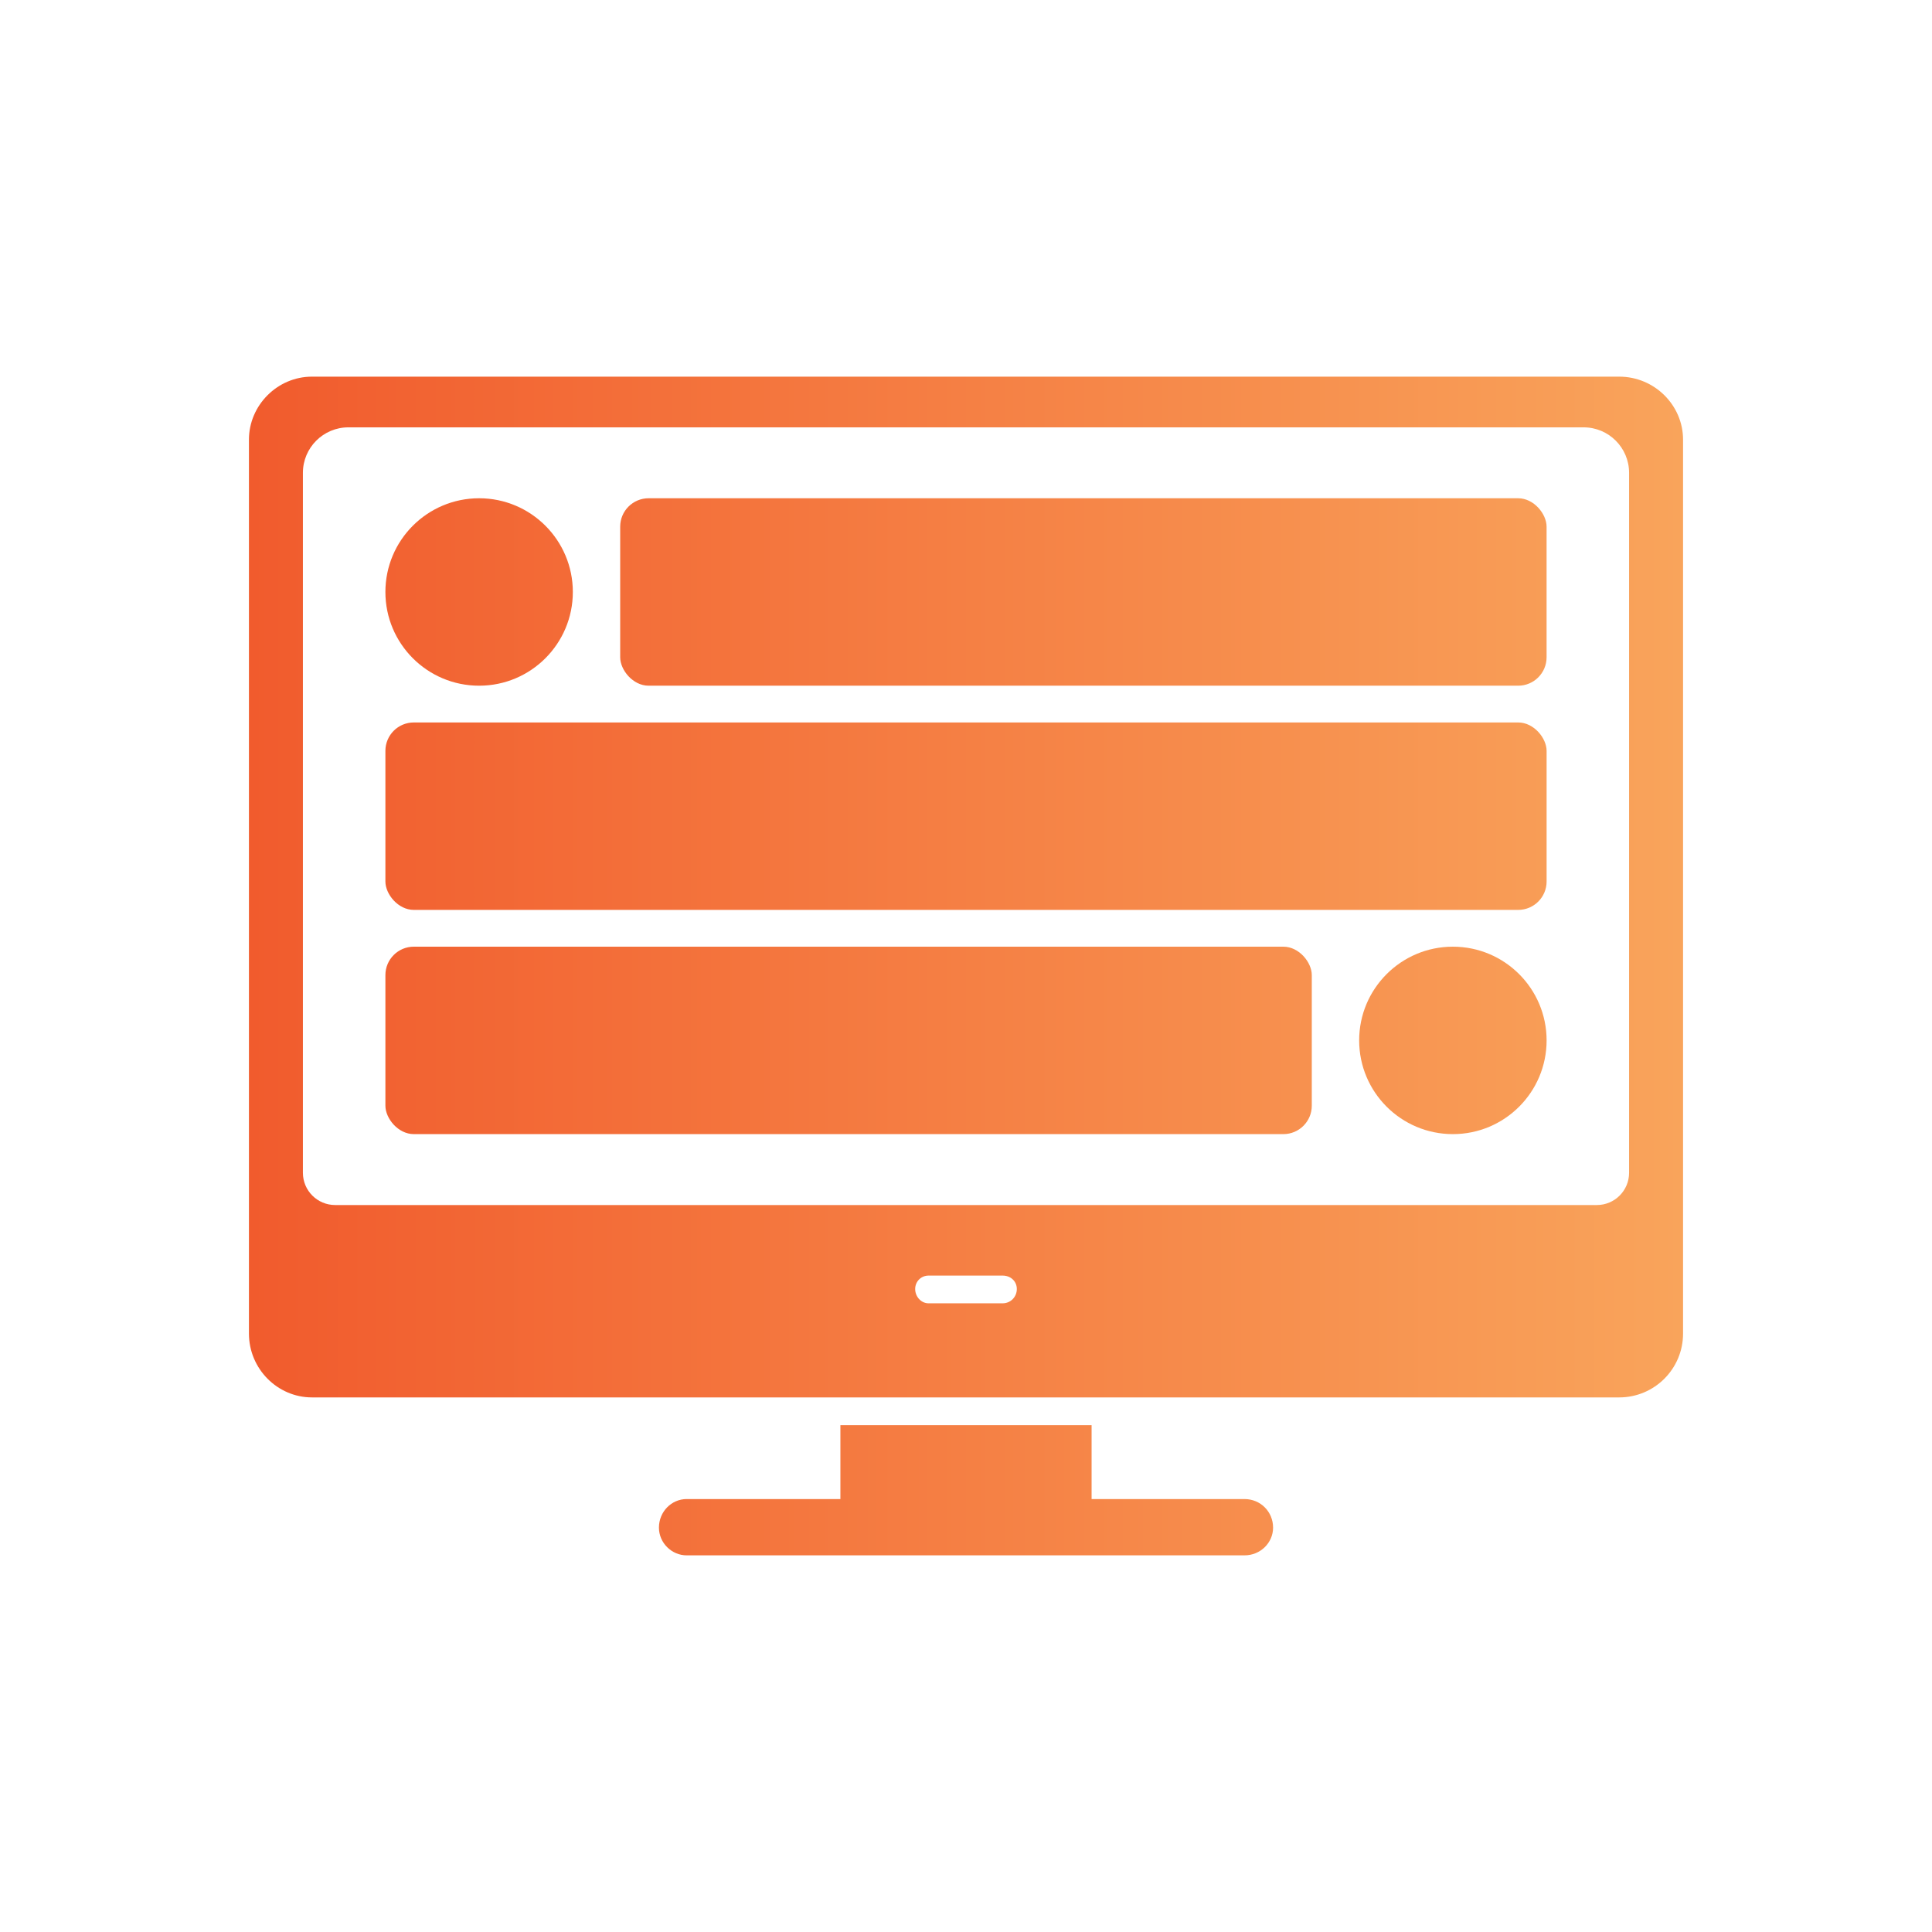
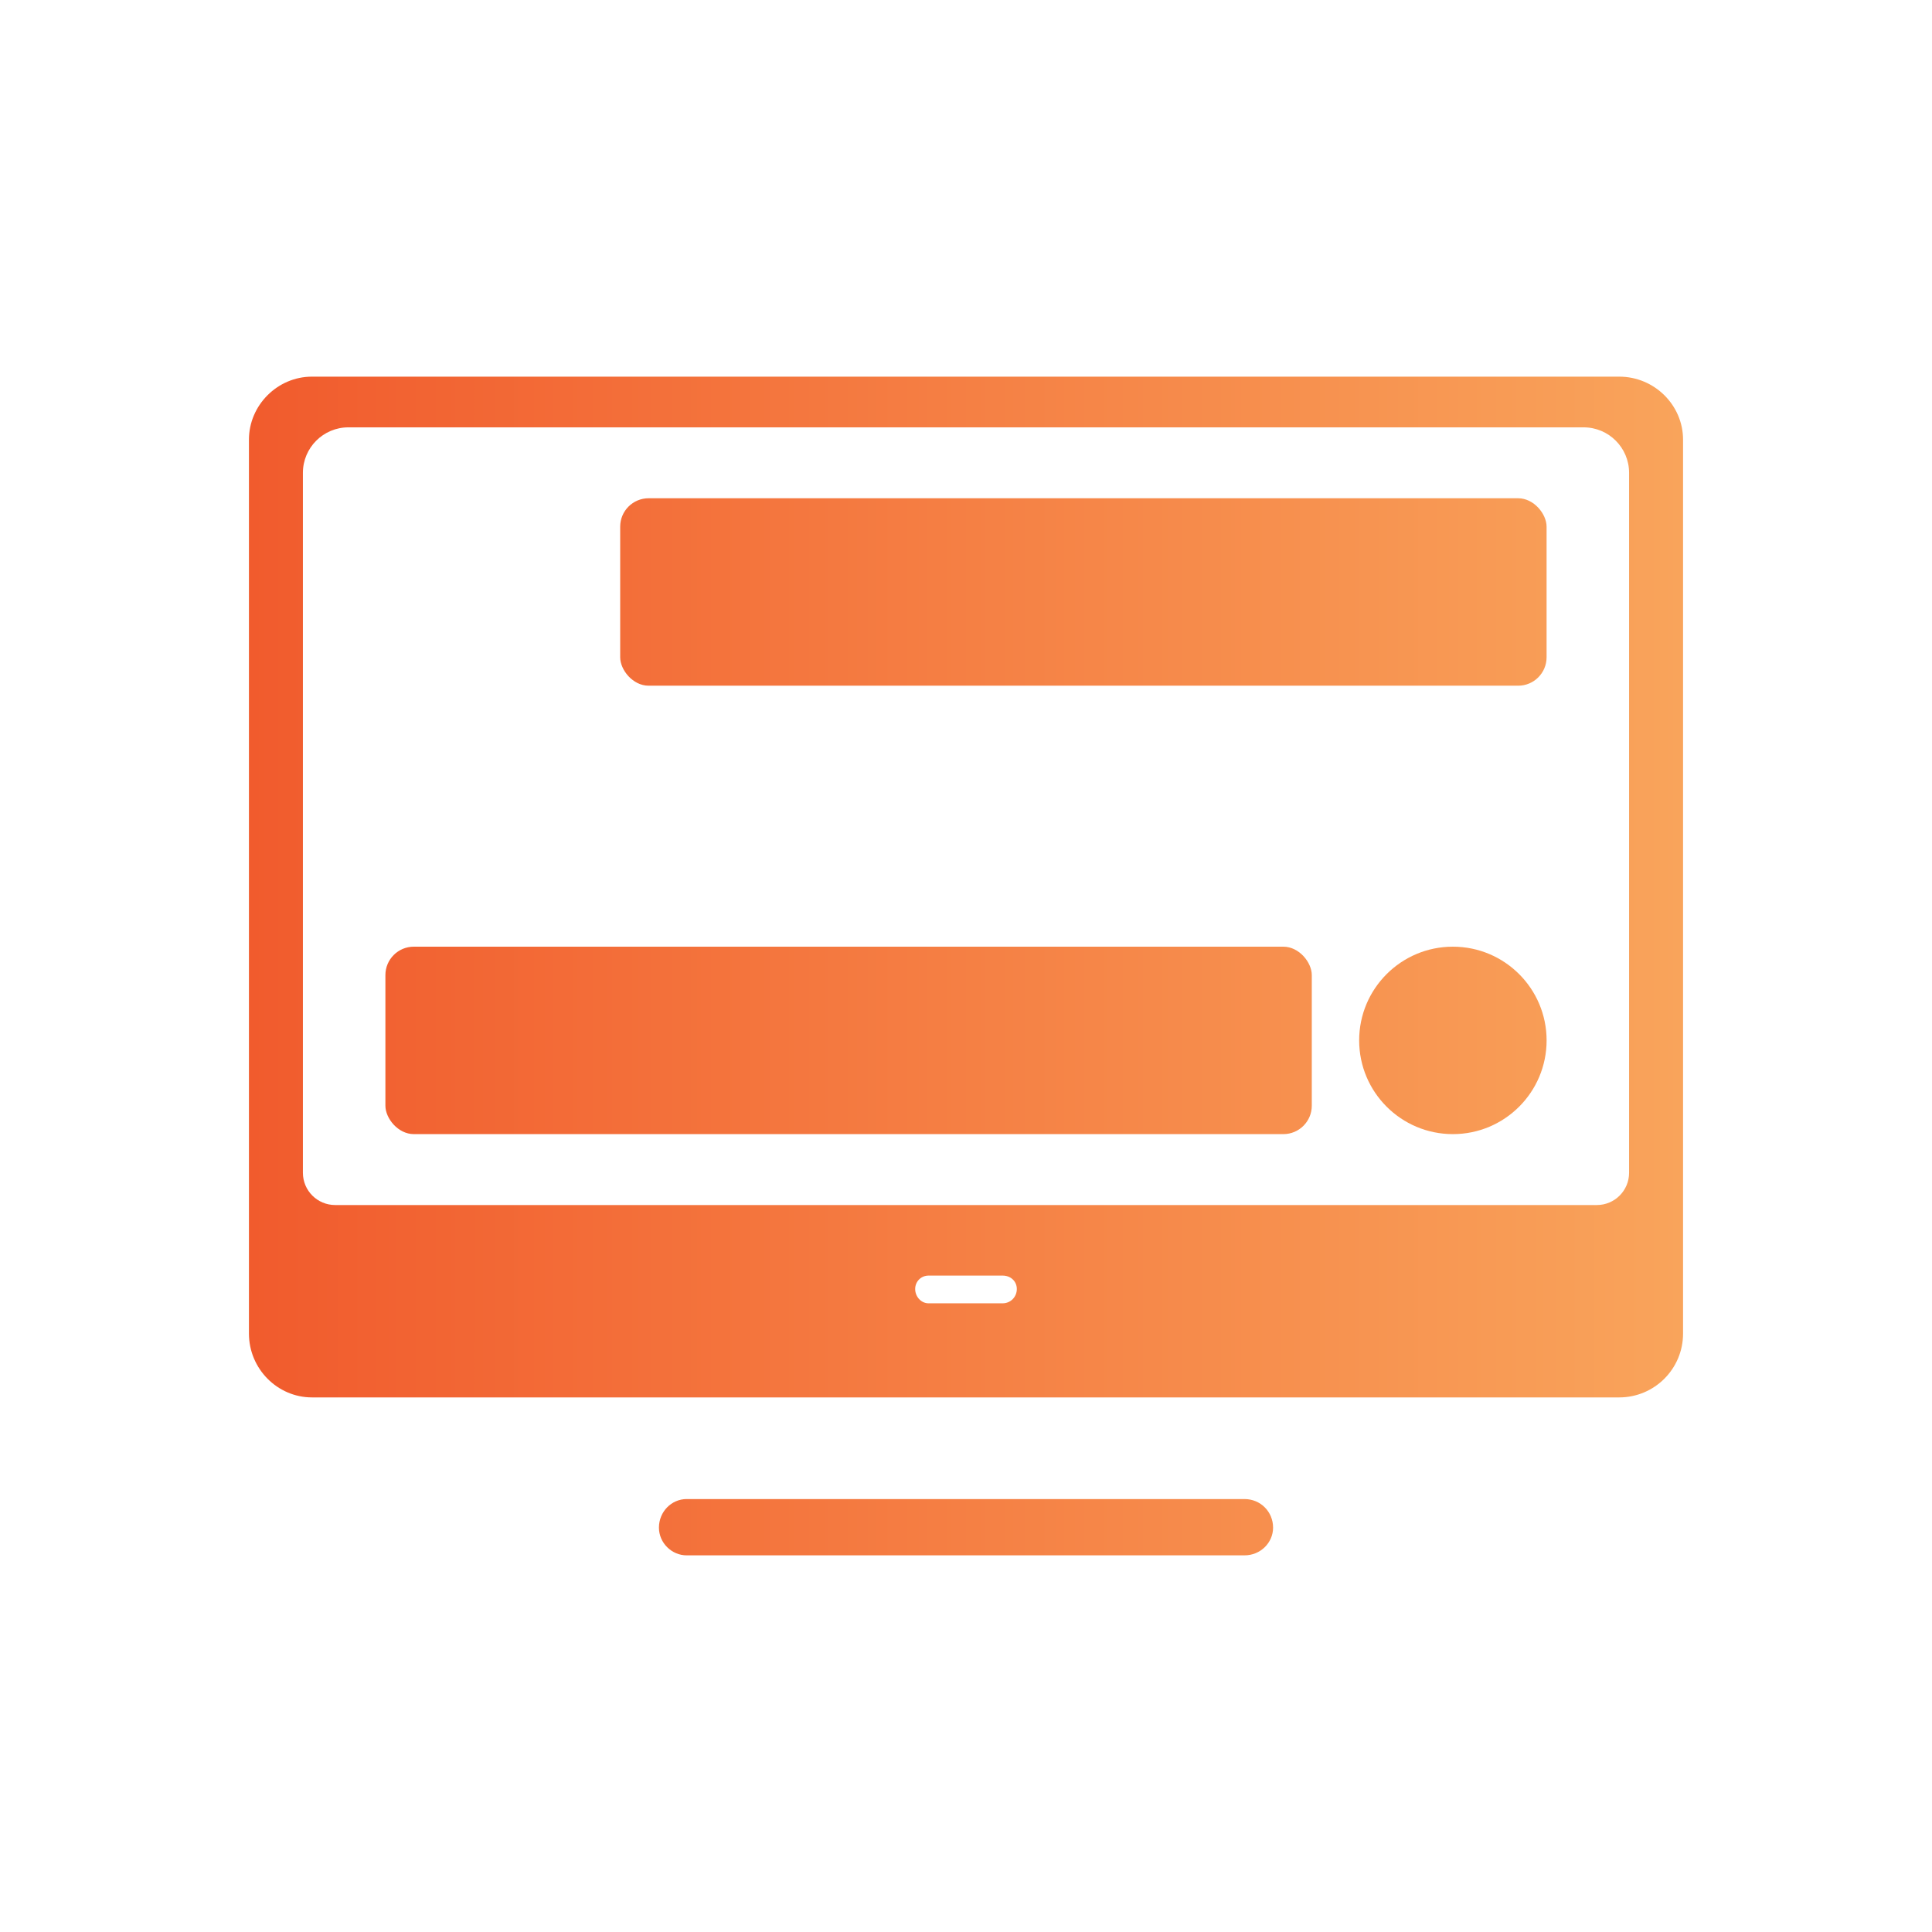
<svg xmlns="http://www.w3.org/2000/svg" id="Layer_1" data-name="Layer 1" viewBox="0 0 1080 1080">
  <defs>
    <style>
      .cls-1 {
        fill: url(#linear-gradient);
      }
    </style>
    <linearGradient id="linear-gradient" x1="2399.16" y1="3365" x2="3200.84" y2="3365" gradientTransform="translate(-2260 -2825)" gradientUnits="userSpaceOnUse">
      <stop offset="0" stop-color="#f15b2d" />
      <stop offset="1" stop-color="#f9a45b" />
    </linearGradient>
  </defs>
  <g id="Layer_1-2" data-name="Layer_1">
    <g id="_372751624" data-name=" 372751624">
      <path class="cls-1" d="M905.15,210.55H174.38c-19.25,0-35.22,15.96-35.22,35.22v499.7c0,19.72,15.97,35.69,35.22,35.69h730.77c19.72,0,35.69-15.97,35.69-35.69V245.77c0-19.26-15.97-35.22-35.69-35.22ZM560.43,728.56h-41.33c-4.23,0-7.51-3.76-7.51-7.98s3.28-7.52,7.51-7.52h41.33c4.7,0,7.98,3.29,7.98,7.52s-3.28,7.98-7.98,7.98ZM910.67,655.6c0,9.95-8.07,18.02-18.02,18.02H187.35c-9.95,0-18.02-8.07-18.02-18.02v-391.28c0-14.05,11.39-25.43,25.43-25.43h690.48c14.04,0,25.43,11.38,25.43,25.43v391.28Z" />
-       <path class="cls-1" d="M477.77,861.47c-4.23,0-7.98-3.29-7.98-7.51v-57.3h140.42v57.3c0,4.23-3.76,7.51-7.98,7.51h-124.46Z" />
      <path class="cls-1" d="M695.69,869.45h-311.84c-8.45,0-15.5-7.04-15.5-15.5,0-8.92,7.04-15.97,15.5-15.97h311.84c8.92,0,15.97,7.04,15.97,15.97,0,8.45-7.04,15.5-15.97,15.5Z" />
    </g>
  </g>
  <g>
-     <circle class="cls-1" cx="267.83" cy="330.92" r="52.39" />
    <rect class="cls-1" x="346.69" y="278.53" width="517.86" height="104.78" rx="15.88" ry="15.88" />
    <circle class="cls-1" cx="812.17" cy="581.59" r="52.39" />
    <rect class="cls-1" x="215.44" y="529.2" width="517.86" height="104.78" rx="15.88" ry="15.88" />
-     <rect class="cls-1" x="215.44" y="403.86" width="649.12" height="104.78" rx="15.88" ry="15.88" />
  </g>
</svg>